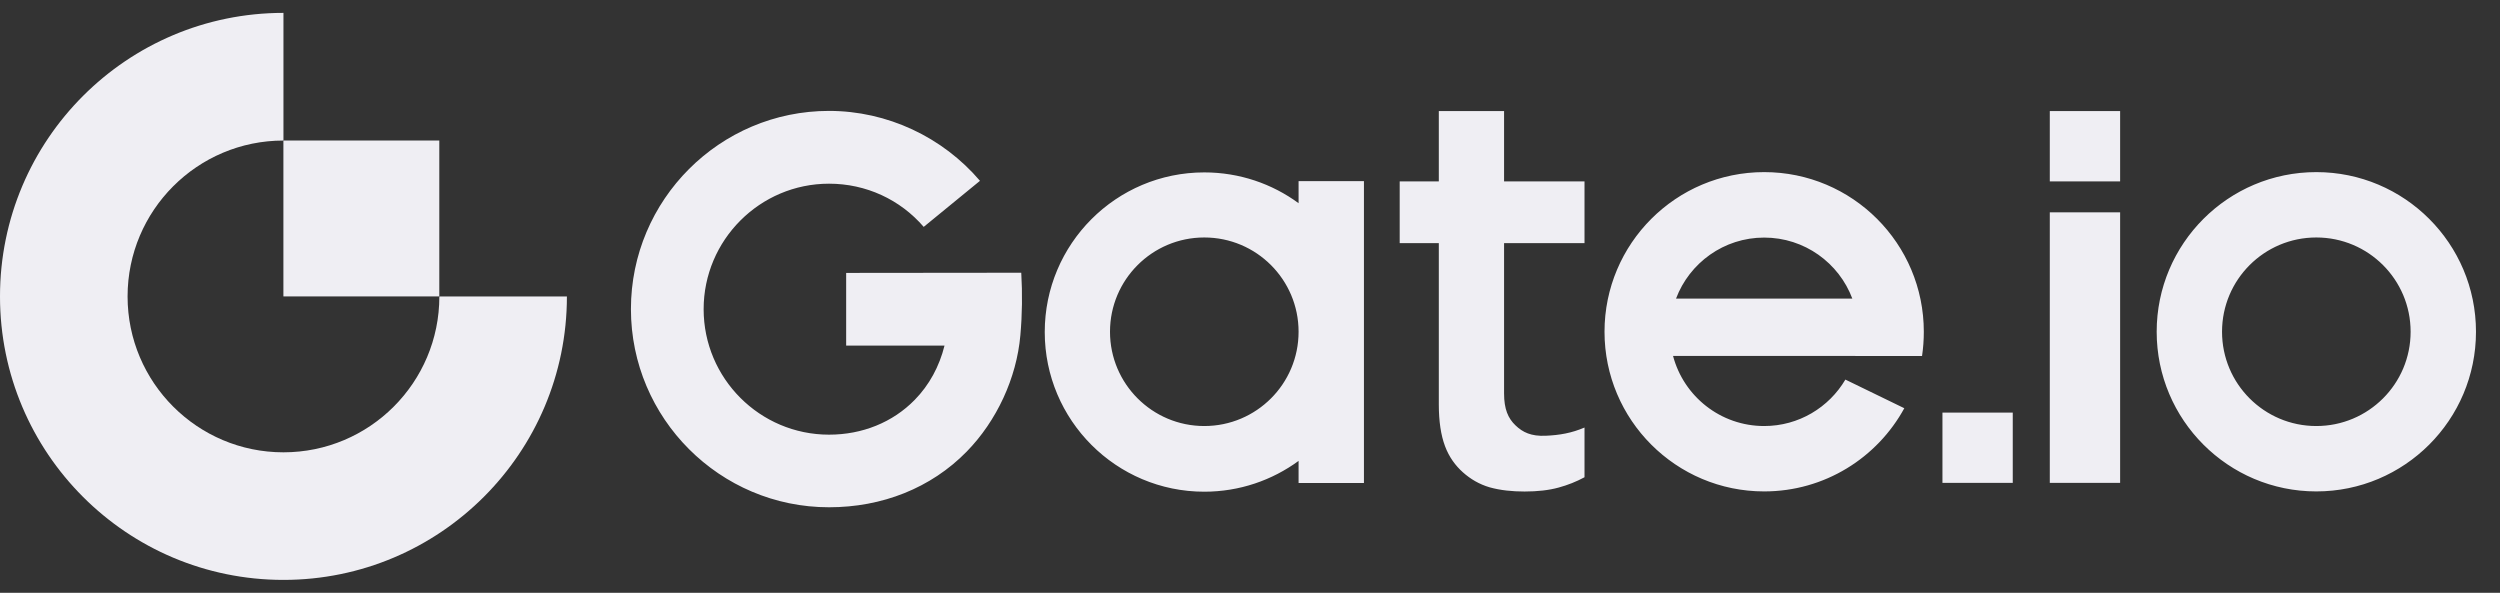
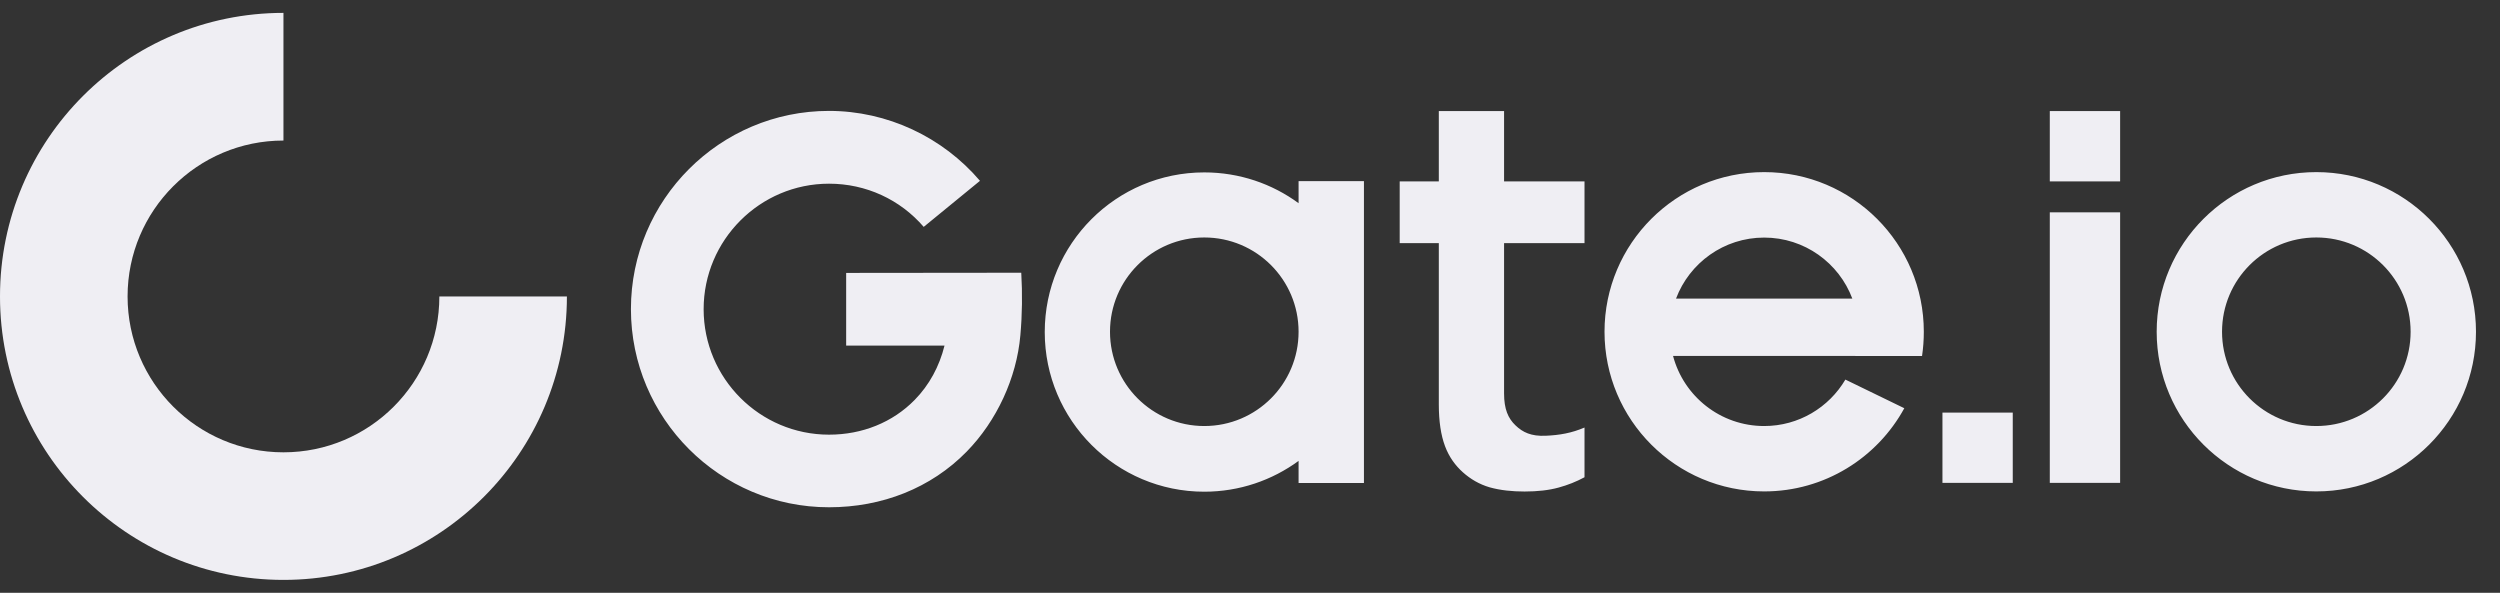
<svg xmlns="http://www.w3.org/2000/svg" width="97" height="23" viewBox="0 0 97 23" fill="none">
  <rect x="0" y="0" width="97" height="23" fill="#333333" stroke="none" />
  <path fill-rule="evenodd" clip-rule="evenodd" d="M79.532 7.039H82.261V4.31H79.532V7.039ZM65.03 11.585C65.552 10.201 66.886 9.218 68.45 9.218C70.014 9.218 71.351 10.201 71.87 11.585H65.03ZM68.45 6.678C65.03 6.678 62.255 9.452 62.255 12.872C62.255 16.292 65.03 19.067 68.45 19.067C70.798 19.067 72.838 17.76 73.887 15.839L71.601 14.728C70.963 15.808 69.791 16.53 68.45 16.53C66.755 16.53 65.329 15.378 64.914 13.81H71.985V13.814H74.575C74.621 13.506 74.644 13.191 74.644 12.872C74.644 9.452 71.874 6.678 68.45 6.678ZM75.367 18.736H78.095V16.008H75.367V18.736ZM79.532 18.736H82.261V8.238H79.532V18.736ZM89.873 16.53C87.852 16.53 86.215 14.893 86.215 12.872C86.215 10.851 87.852 9.214 89.873 9.214C91.895 9.214 93.532 10.851 93.532 12.872C93.532 14.893 91.895 16.53 89.873 16.53ZM89.873 6.678C86.453 6.678 83.679 9.452 83.679 12.872C83.679 16.292 86.453 19.067 89.873 19.067C93.293 19.067 96.068 16.292 96.068 12.872C96.068 9.452 93.293 6.678 89.873 6.678ZM32.831 10.589V13.41H36.647C36.447 14.217 36.055 14.94 35.49 15.516C34.637 16.388 33.457 16.865 32.166 16.865C29.484 16.865 27.301 14.682 27.301 11.996C27.301 9.314 29.484 7.127 32.166 7.127C33.603 7.127 34.925 7.742 35.84 8.803L38.023 7.016C36.574 5.317 34.426 4.303 32.166 4.303C27.927 4.303 24.48 7.754 24.48 11.992C24.48 16.231 27.927 19.682 32.166 19.682C34.226 19.682 36.12 18.94 37.508 17.522C38.672 16.331 39.444 14.671 39.59 13.011C39.663 12.2 39.671 11.393 39.625 10.582L32.831 10.589ZM46.726 16.53C44.709 16.53 43.068 14.893 43.068 12.872C43.068 10.851 44.705 9.214 46.726 9.214C48.748 9.214 50.385 10.851 50.385 12.872C50.385 14.893 48.748 16.53 46.726 16.53ZM50.385 7.884C49.359 7.131 48.094 6.689 46.726 6.689C43.306 6.689 40.536 9.464 40.536 12.884C40.536 16.304 43.31 19.078 46.726 19.078C48.094 19.078 49.359 18.633 50.385 17.883V18.74H52.921V7.027H50.385V7.884ZM58.362 4.31H55.826V7.039H54.308V9.433H55.826V15.697C55.826 16.342 55.907 16.888 56.068 17.314C56.226 17.737 56.472 18.068 56.76 18.325C57.052 18.586 57.394 18.79 57.801 18.909C58.216 19.024 58.67 19.071 59.154 19.071C59.654 19.071 60.099 19.021 60.476 18.917C60.83 18.821 61.168 18.686 61.479 18.517V16.588C60.979 16.803 60.511 16.884 59.976 16.907C59.411 16.934 59.081 16.773 58.804 16.507C58.512 16.231 58.358 15.87 58.358 15.266V9.433H61.479V7.039H58.358V4.31H58.362Z" fill="#EFEEF3" />
  <path fill-rule="evenodd" clip-rule="evenodd" d="M10.998 17.55C7.659 17.55 4.95 14.841 4.95 11.502C4.95 8.163 7.659 5.453 10.998 5.453V0.5C4.923 0.5 0 5.426 0 11.502C0 17.577 4.923 22.5 10.998 22.5C17.07 22.5 21.996 17.573 21.996 11.502H17.047C17.047 14.845 14.338 17.55 10.998 17.55Z" fill="#EFEEF3" />
-   <path fill-rule="evenodd" clip-rule="evenodd" d="M10.996 11.501H17.045V5.452H10.996V11.501Z" fill="#EFEEF3" />
</svg>